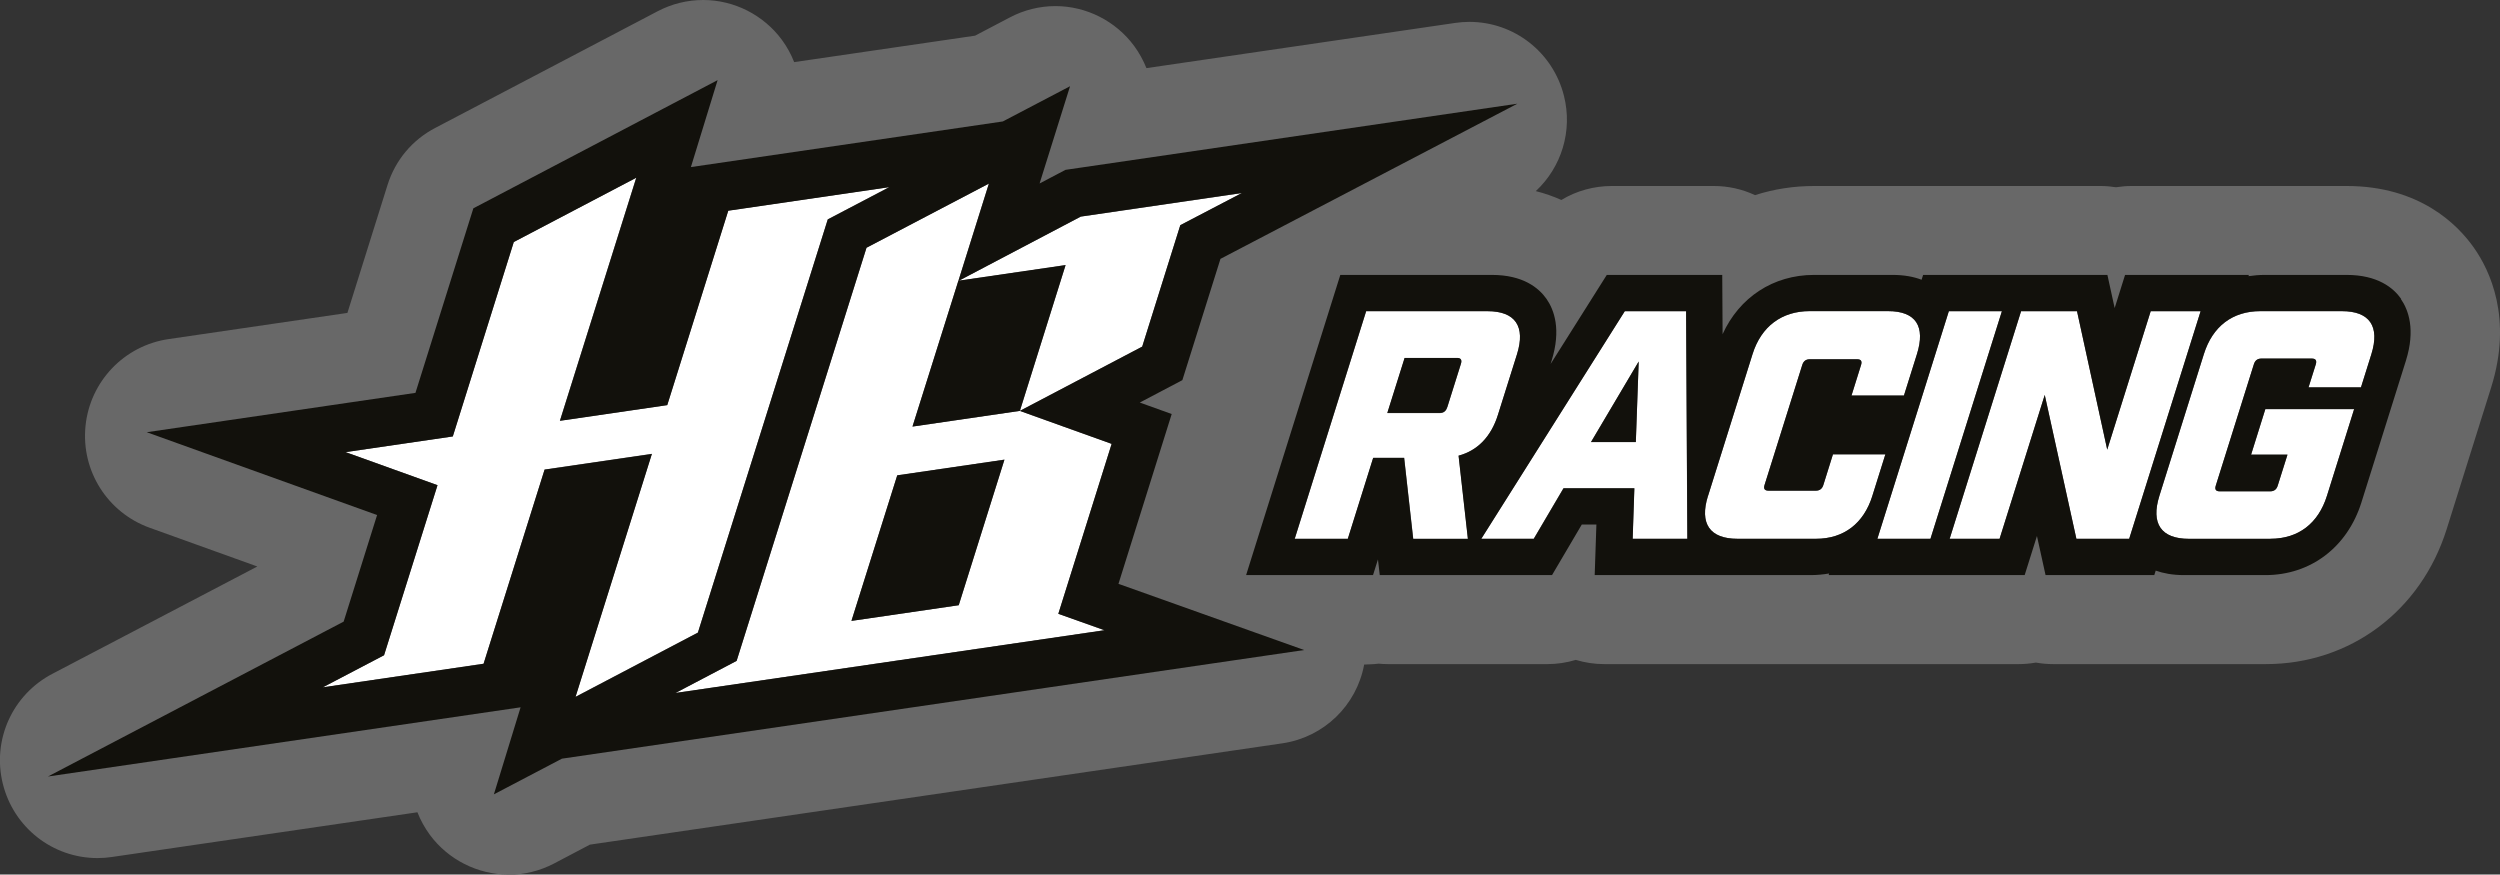
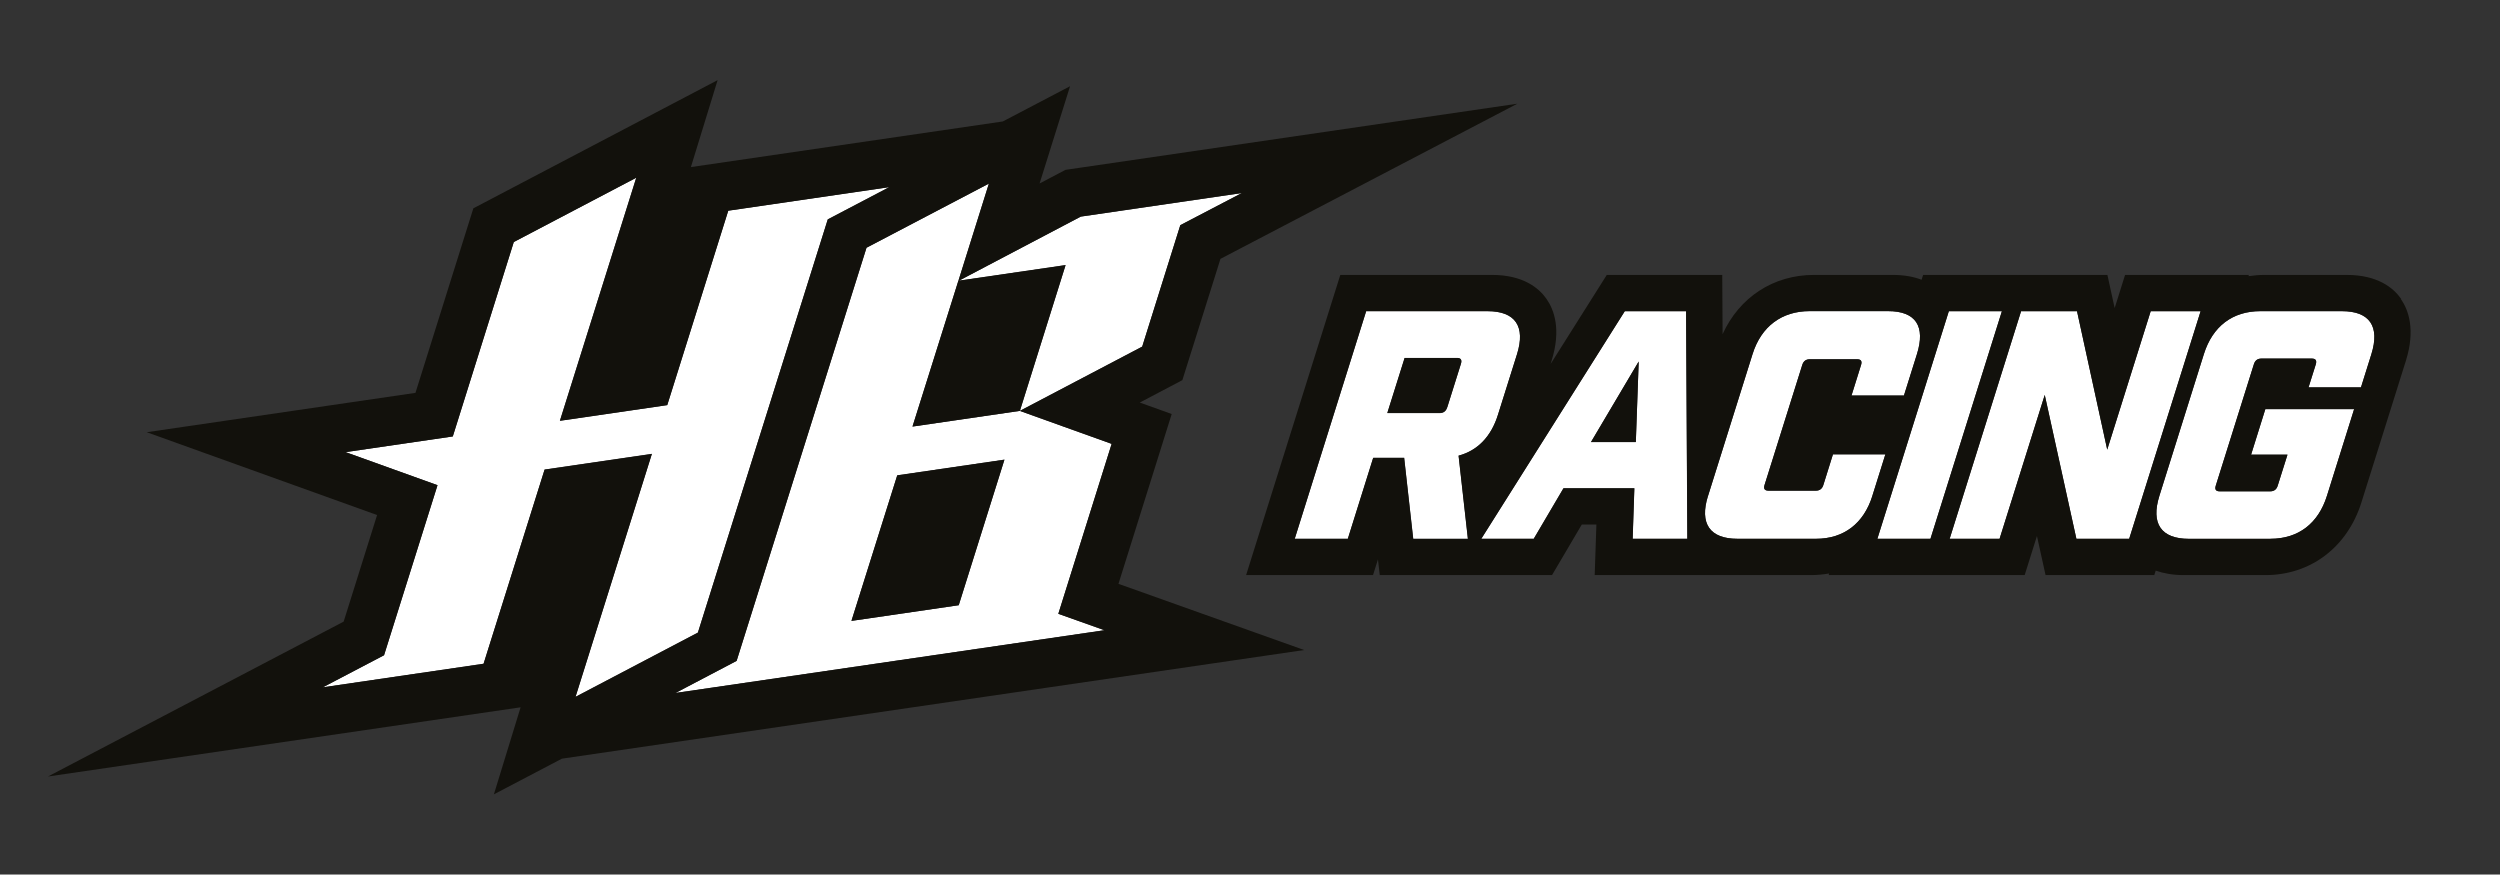
<svg xmlns="http://www.w3.org/2000/svg" viewBox="0 0 278.91 97.57">
  <rect x="0" y="0" width="278.91" height="97.57" fill="#333333" stroke="none" />
  <defs>
    <style>.cls-1{fill:#686868;}.cls-2{fill:#fff;}.cls-3{fill:none;}.cls-4{fill:#12110c;}</style>
  </defs>
  <g id="ob">
-     <path class="cls-1" d="M56.73,97.57c-3.44,0-6.72-1.66-8.77-4.43-.57-.78-1.04-1.62-1.39-2.52l-34.09,4.99c-.52.08-1.06.12-1.6.12-5.02,0-9.37-3.42-10.57-8.31-1.2-4.88,1.08-9.92,5.54-12.25l22.86-11.97-12.01-4.32c-4.72-1.7-7.66-6.36-7.16-11.35.5-4.98,4.31-8.97,9.27-9.7l19.95-2.92,4.47-14.26c.87-2.78,2.77-5.05,5.35-6.39L73.38,1.25c1.56-.82,3.31-1.25,5.07-1.25,3.44,0,6.72,1.66,8.77,4.43.57.77,1.03,1.61,1.38,2.5l20.18-2.95,3.91-2.05c1.56-.82,3.31-1.25,5.06-1.25,3.45,0,6.74,1.67,8.79,4.46.56.76,1.01,1.59,1.36,2.46l34.43-5.04c.53-.08,1.07-.12,1.6-.12,4.99,0,9.33,3.39,10.55,8.25.99,3.92-.28,7.97-3.14,10.63.99.25,1.94.58,2.85.99,1.68-1.02,3.63-1.56,5.64-1.56h11.37c1.6,0,3.17.35,4.6,1.02,2.1-.68,4.32-1.02,6.61-1.02h31.93c.58,0,1.16.05,1.73.14.58-.09,1.16-.14,1.75-.14h23.98c8.14,0,12.39,4.31,14.2,6.89,1.76,2.5,4.35,7.85,1.92,15.59l-4.96,15.8c-2.87,9.15-10.79,15.06-20.17,15.06h-23.74c-.65,0-1.29-.06-1.92-.17-.63.11-1.27.17-1.91.17h-46.25c-1.08,0-2.14-.16-3.17-.47-1.03.31-2.09.47-3.17.47h-17.79c-.35,0-.7-.02-1.05-.05-.29.04-.58.06-.88.07l-.72.03c-.84,4.55-4.48,8.11-9.14,8.79l-77.24,11.3-4.01,2.11c-1.56.82-3.32,1.25-5.07,1.25Z" />
    <path class="cls-3" d="M56.73,94.74c-2.54,0-4.97-1.23-6.49-3.28-.87-1.18-1.4-2.58-1.54-4.01l-36.64,5.36c-.39.06-.79.09-1.19.09-3.71,0-6.93-2.53-7.81-6.15-.89-3.61.8-7.34,4.1-9.07l25.3-13.25.82-2.6-15.62-5.62c-3.49-1.26-5.67-4.71-5.3-8.4.37-3.69,3.19-6.64,6.86-7.17l21.71-3.18,5.01-15.96c.65-2.05,2.05-3.73,3.96-4.73l24.8-13.02c1.15-.61,2.45-.93,3.75-.93,2.55,0,4.97,1.23,6.49,3.28.87,1.18,1.39,2.57,1.53,4l23.2-3.4,4.33-2.27c1.16-.61,2.45-.93,3.75-.93,2.56,0,4.99,1.23,6.5,3.3.86,1.17,1.37,2.54,1.52,3.96l36.96-5.41c.39-.06.79-.09,1.19-.09,3.69,0,6.9,2.51,7.8,6.11.9,3.59-.75,7.32-4.01,9.07l-5.62,3.01,4.47.11c3.39.02,5.96.91,7.87,2.05,1.46-1.31,3.36-2.05,5.38-2.05h11.37c1.6,0,3.1.47,4.36,1.28,2.12-.84,4.44-1.28,6.85-1.28h31.93c.59,0,1.17.06,1.72.19.57-.12,1.15-.19,1.75-.19h23.98c6.86,0,10.39,3.56,11.88,5.68,1.46,2.07,3.6,6.54,1.54,13.11l-4.96,15.8c-2.49,7.94-9.35,13.07-17.47,13.07h-23.74c-.66,0-1.3-.08-1.92-.23-.62.15-1.26.23-1.91.23h-46.25c-1.09,0-2.17-.23-3.17-.65-.99.42-2.06.65-3.17.65h-17.79c-.37,0-.73-.02-1.08-.07-.31.05-.63.08-.96.09l-3.29.12c.04.5.04,1.02,0,1.53-.37,3.69-3.19,6.65-6.86,7.18l-77.72,11.37-4.44,2.33c-1.16.61-2.45.93-3.75.93Z" />
  </g>
  <g id="Ebene_1">
    <polygon class="cls-2" points="239.94 34.72 235.09 50.16 231.72 34.72 225.48 34.72 217.51 60.11 223.08 60.11 228.12 44.06 231.65 60.11 237.54 60.11 245.51 34.72 239.94 34.72" />
    <path class="cls-2" d="M156.66,51.08l1.01,9.03h6.1l-1.04-9.28c2.12-.56,3.63-2.12,4.39-4.55l2.13-6.77c.97-3.1-.19-4.8-3.29-4.8h-13.54l-7.97,25.39h5.93l2.83-9.03h3.46ZM156.7,39.94h5.85c.42,0,.57.21.44.64l-1.53,4.87c-.13.42-.41.64-.83.64h-5.85l1.93-6.14Z" />
    <path class="cls-2" d="M262.64,45.65h-9.91l-1.59,5.08h4.06l-1.09,3.46c-.13.42-.41.63-.83.63h-5.64c-.42,0-.57-.21-.44-.63l4.25-13.54c.13-.42.41-.64.83-.64h5.64c.42,0,.57.21.44.64l-.81,2.57h5.85l1.16-3.7c.97-3.1-.19-4.8-3.29-4.8h-9.1c-3.1,0-5.33,1.69-6.3,4.8l-4.96,15.8c-.97,3.1.19,4.8,3.29,4.8h9.1c3.1,0,5.33-1.69,6.3-4.8l3.03-9.66Z" />
    <path class="cls-2" d="M208.89,55.31l1.45-4.62h-5.85l-1.07,3.42c-.13.42-.41.63-.83.63h-5.29c-.42,0-.57-.21-.44-.63l4.21-13.4c.13-.42.41-.63.83-.63h5.29c.42,0,.57.21.44.63l-1.07,3.42h5.85l1.45-4.62c.97-3.1-.12-4.8-3.22-4.8h-8.75c-3.1,0-5.4,1.69-6.37,4.8l-4.96,15.8c-.97,3.1.19,4.8,3.29,4.8h8.75c3.1,0,5.33-1.69,6.3-4.8Z" />
    <polygon class="cls-2" points="215.37 60.11 223.34 34.72 217.42 34.72 209.44 60.11 215.37 60.11" />
    <path class="cls-2" d="M182.33,54.47l-.19,5.64h6.1l-.14-25.39h-6.84l-16.01,25.39h5.85l3.32-5.64h7.9ZM182.82,40.33l-.32,8.99h-5.01l5.33-8.99Z" />
    <polygon class="cls-2" points="113.78 45.84 127.43 38.67 131.68 25.12 138.55 21.54 120.57 24.17 106.99 31.31 118.88 29.58 113.78 45.84" />
    <polygon class="cls-2" points="77.86 70.57 92.35 24.47 99.21 20.87 81.24 23.5 74.44 45.19 62.46 46.94 70.98 19.82 57.32 27 50.51 48.69 38.55 50.44 48.81 54.13 42.84 73.1 36.01 76.68 53.95 74.05 60.76 52.38 72.72 50.63 64.2 77.74 77.86 70.57" />
    <path class="cls-2" d="M96.67,27.64l-14.49,46.09-6.82,3.58,47.86-7-5.15-1.83,5.95-18.96-10.25-3.68-11.97,1.75,5.12-16.27h0s3.4-10.84,3.4-10.84l-13.66,7.16ZM112.06,51.28l-5.1,16.24-11.97,1.75,5.11-16.24,11.96-1.75Z" />
    <polygon class="cls-2" points="106.99 31.31 106.93 31.32 106.92 31.35 106.99 31.31" />
    <polygon class="cls-4" points="182.82 40.33 177.5 49.32 182.5 49.32 182.82 40.33" />
    <path class="cls-4" d="M267.88,33.34c-.86-1.22-2.61-2.67-6.09-2.67h-9.1c-.63,0-1.24.05-1.84.14l.04-.14h-13.81l-1.16,3.7-.81-3.7h-20.56l-.17.54c-.86-.33-1.93-.54-3.25-.54h-8.75c-4.55,0-8.33,2.5-10.2,6.61l-.04-6.61h-12.88l-6.27,9.94.11-.36c1.09-3.48.29-5.68-.57-6.91-.86-1.22-2.61-2.67-6.09-2.67h-16.91l-10.51,33.49h14.16l.55-1.75.2,1.75h19.22l3.32-5.64h1.63l-.19,5.64h24.12c.7,0,1.38-.07,2.04-.18l-.06.18h21.87l1.37-4.36.96,4.36h12.13l.16-.5c.85.3,1.88.5,3.14.5h9.1c5.04,0,9.14-3.11,10.71-8.11l4.96-15.8c1.09-3.48.29-5.68-.57-6.91ZM253.3,60.11h-9.1c-3.1,0-4.26-1.69-3.29-4.8l4.96-15.8c.97-3.1,3.2-4.8,6.3-4.8h9.1c3.1,0,4.26,1.69,3.29,4.8l-1.16,3.7h-5.85l.81-2.57c.13-.42-.01-.64-.44-.64h-5.64c-.42,0-.7.21-.83.64l-4.25,13.54c-.13.42.01.63.44.63h5.64c.42,0,.7-.21.83-.63l1.09-3.46h-4.06l1.59-5.08h9.91l-3.03,9.66c-.97,3.1-3.2,4.8-6.3,4.8ZM231.65,60.11l-3.53-16.05-5.04,16.05h-5.57l7.97-25.39h6.24l3.37,15.45,4.85-15.45h5.57l-7.97,25.39h-5.89ZM144.44,60.11l7.97-25.39h13.54c3.1,0,4.26,1.69,3.29,4.8l-2.13,6.77c-.76,2.43-2.27,3.98-4.39,4.55l1.04,9.28h-6.1l-1.01-9.03h-3.46l-2.83,9.03h-5.93ZM165.26,60.11l16.01-25.39h6.84l.14,25.39h-6.1l.19-5.64h-7.9l-3.32,5.64h-5.85ZM190.56,55.31l4.96-15.8c.97-3.1,3.27-4.8,6.37-4.8h8.75c3.1,0,4.2,1.69,3.22,4.8l-1.45,4.62h-5.85l1.07-3.42c.13-.42-.01-.63-.44-.63h-5.29c-.42,0-.7.21-.83.63l-4.21,13.4c-.13.42.01.63.44.63h5.29c.42,0,.7-.21.83-.63l1.07-3.42h5.85l-1.45,4.62c-.97,3.1-3.2,4.8-6.3,4.8h-8.75c-3.1,0-4.27-1.69-3.29-4.8ZM223.34,34.72l-7.97,25.39h-5.92l7.97-25.39h5.92Z" />
    <path class="cls-4" d="M161.46,45.44l1.53-4.87c.13-.42-.01-.64-.44-.64h-5.85l-1.93,6.14h5.85c.42,0,.7-.21.83-.64Z" />
    <path class="cls-4" d="M124.78,65.14l5.94-18.95-3.56-1.28,4.75-2.5,4.25-13.53,33.12-17.31-50.41,7.38-2.89,1.52,3.4-10.85-7.5,3.93-34.8,5.09,2.98-9.7-27.25,14.3-6.46,20.59-29.98,4.39,25.7,9.24-3.73,11.89L5.35,86.63l52.73-7.72-2.98,9.71,7.59-3.98,82.81-12.12-20.48-7.3-.24-.08ZM60.76,52.38l-6.81,21.67-17.94,2.63,6.84-3.58,5.96-18.97-10.26-3.69,11.97-1.75,6.8-21.69,13.67-7.17-8.52,27.12,11.97-1.75,6.81-21.69,17.97-2.63-6.87,3.6-14.49,46.1-13.65,7.17,8.52-27.11-11.96,1.75ZM106.99,31.31l13.59-7.15,17.97-2.63-6.87,3.59-4.25,13.55-13.65,7.17,5.1-16.27-11.89,1.74-.07.04v-.03s0,0,0,0l-5.12,16.27,11.97-1.75,10.25,3.68-5.95,18.96,5.15,1.83-47.86,7,6.82-3.58,14.49-46.09,13.66-7.16-3.4,10.84h.06Z" />
    <polygon class="cls-4" points="94.99 69.27 106.96 67.52 112.06 51.28 100.1 53.03 94.99 69.27" />
  </g>
</svg>